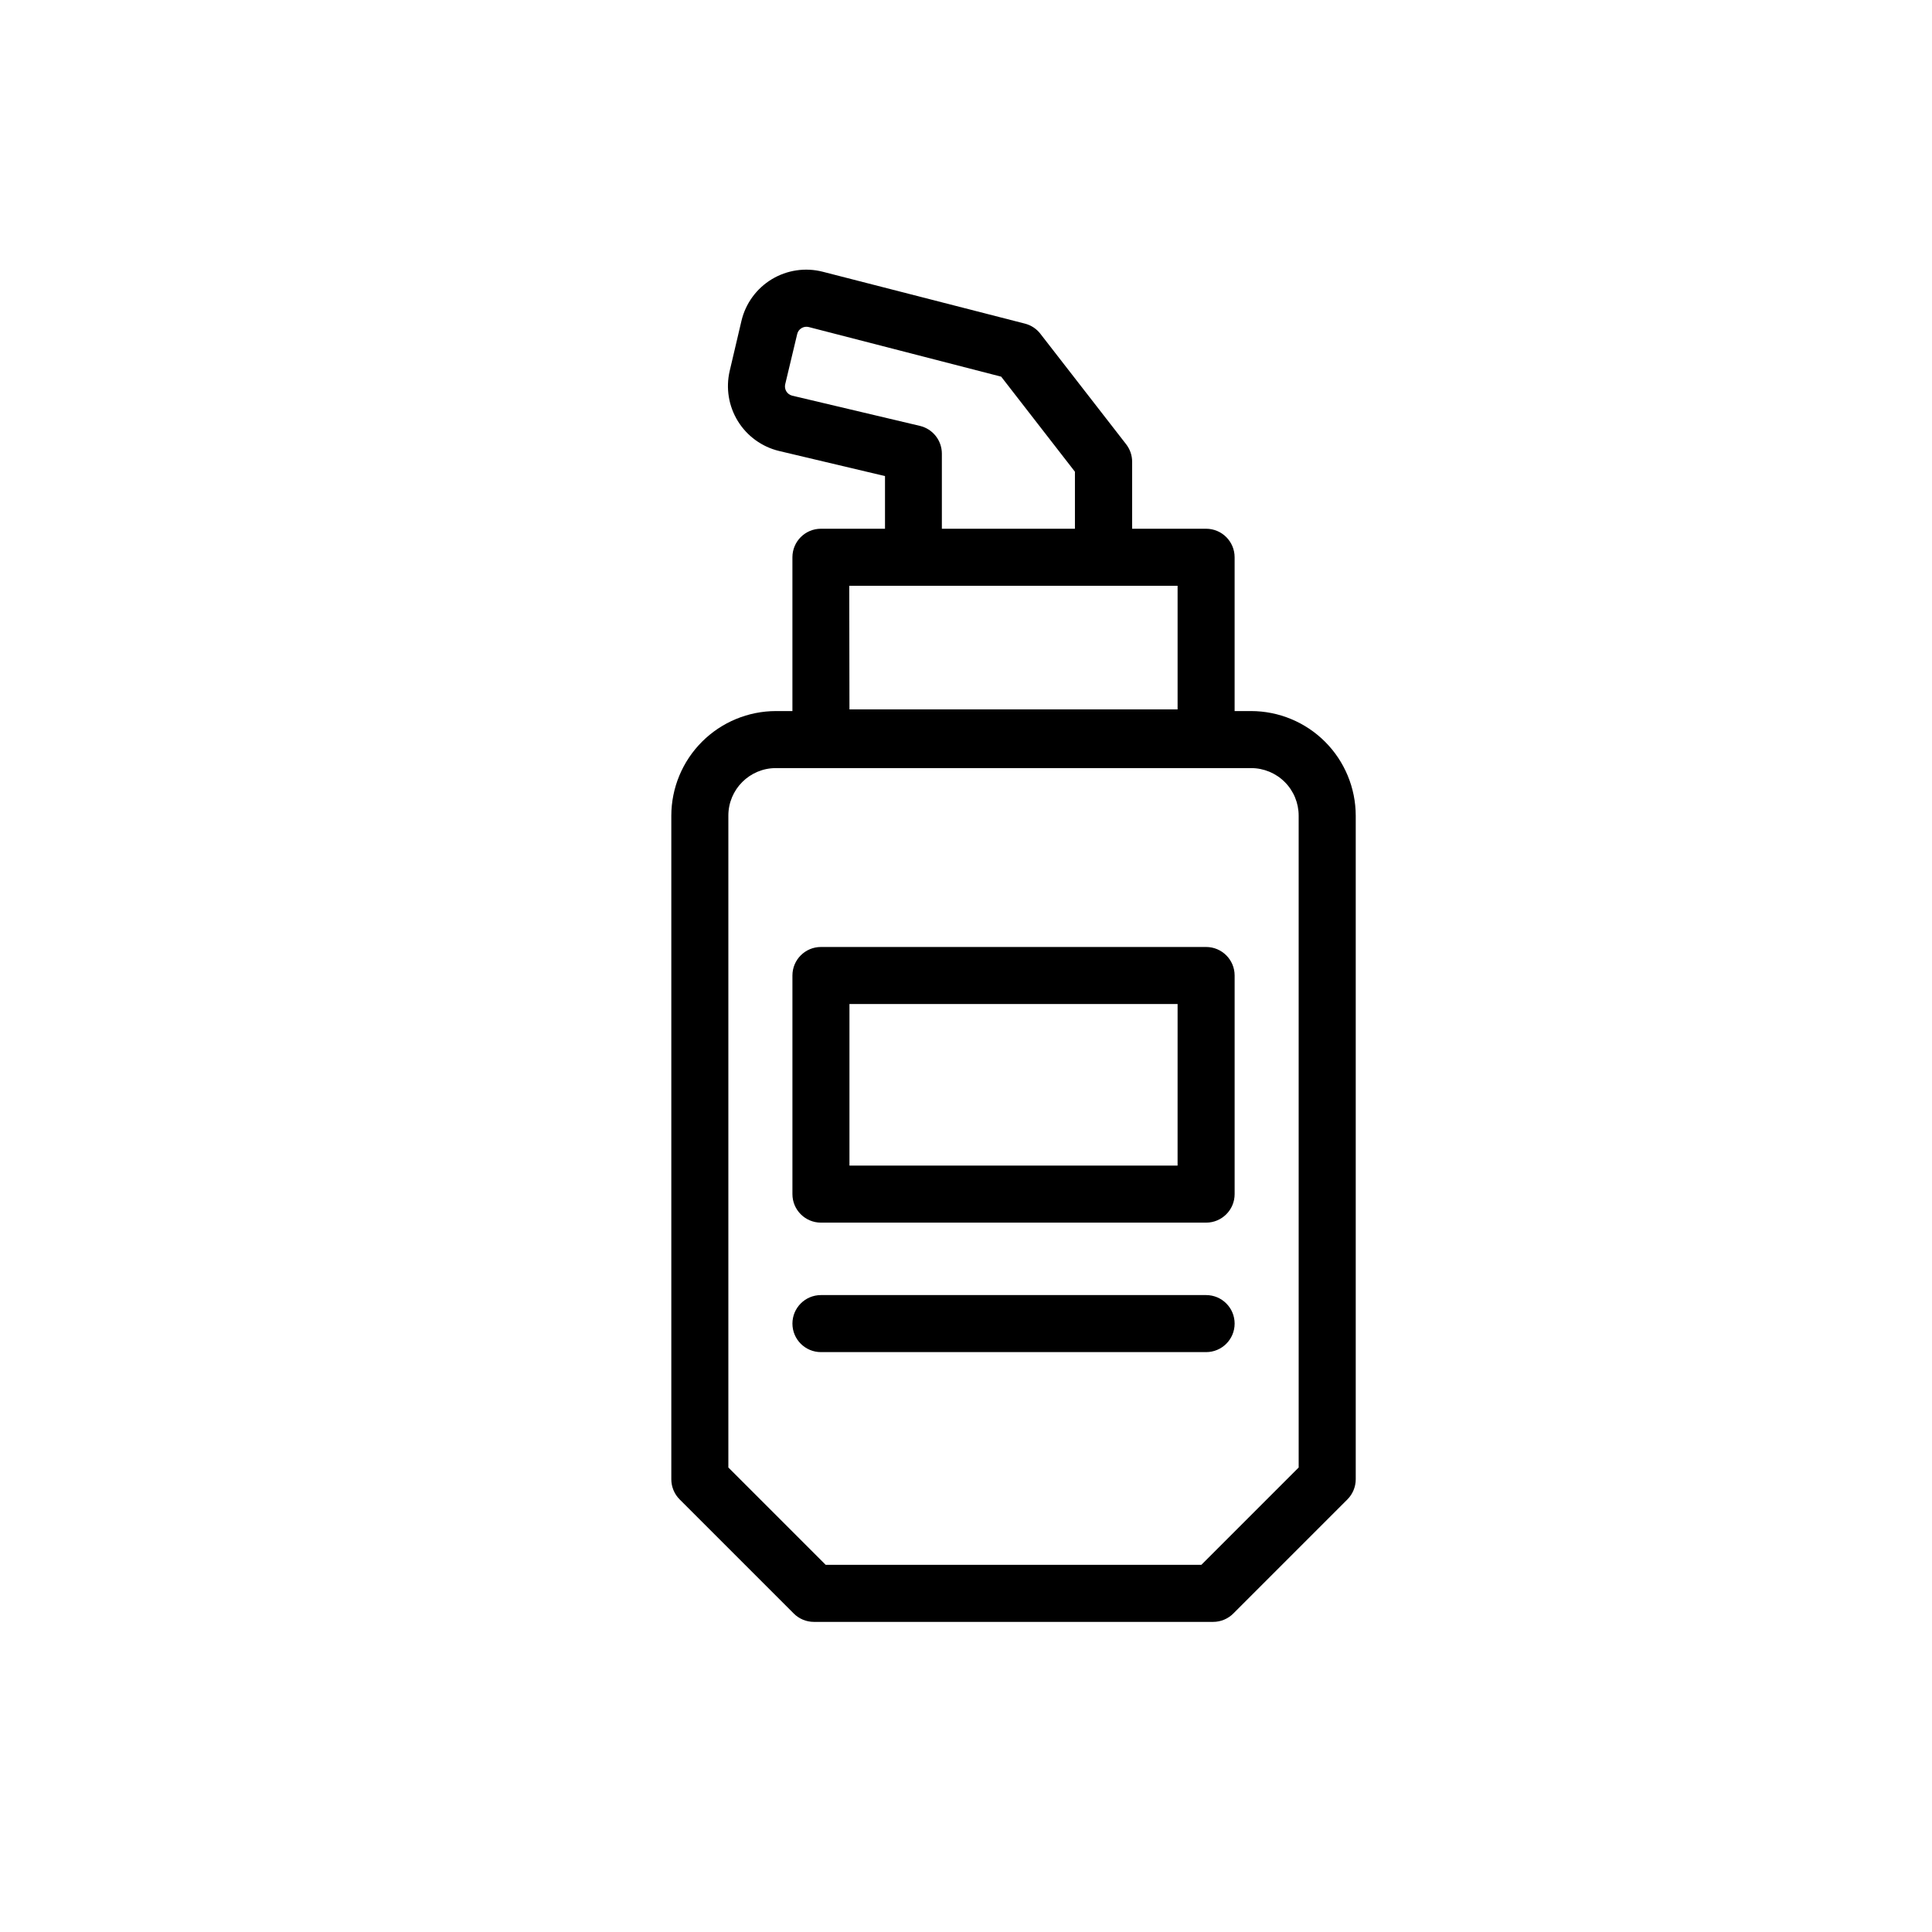
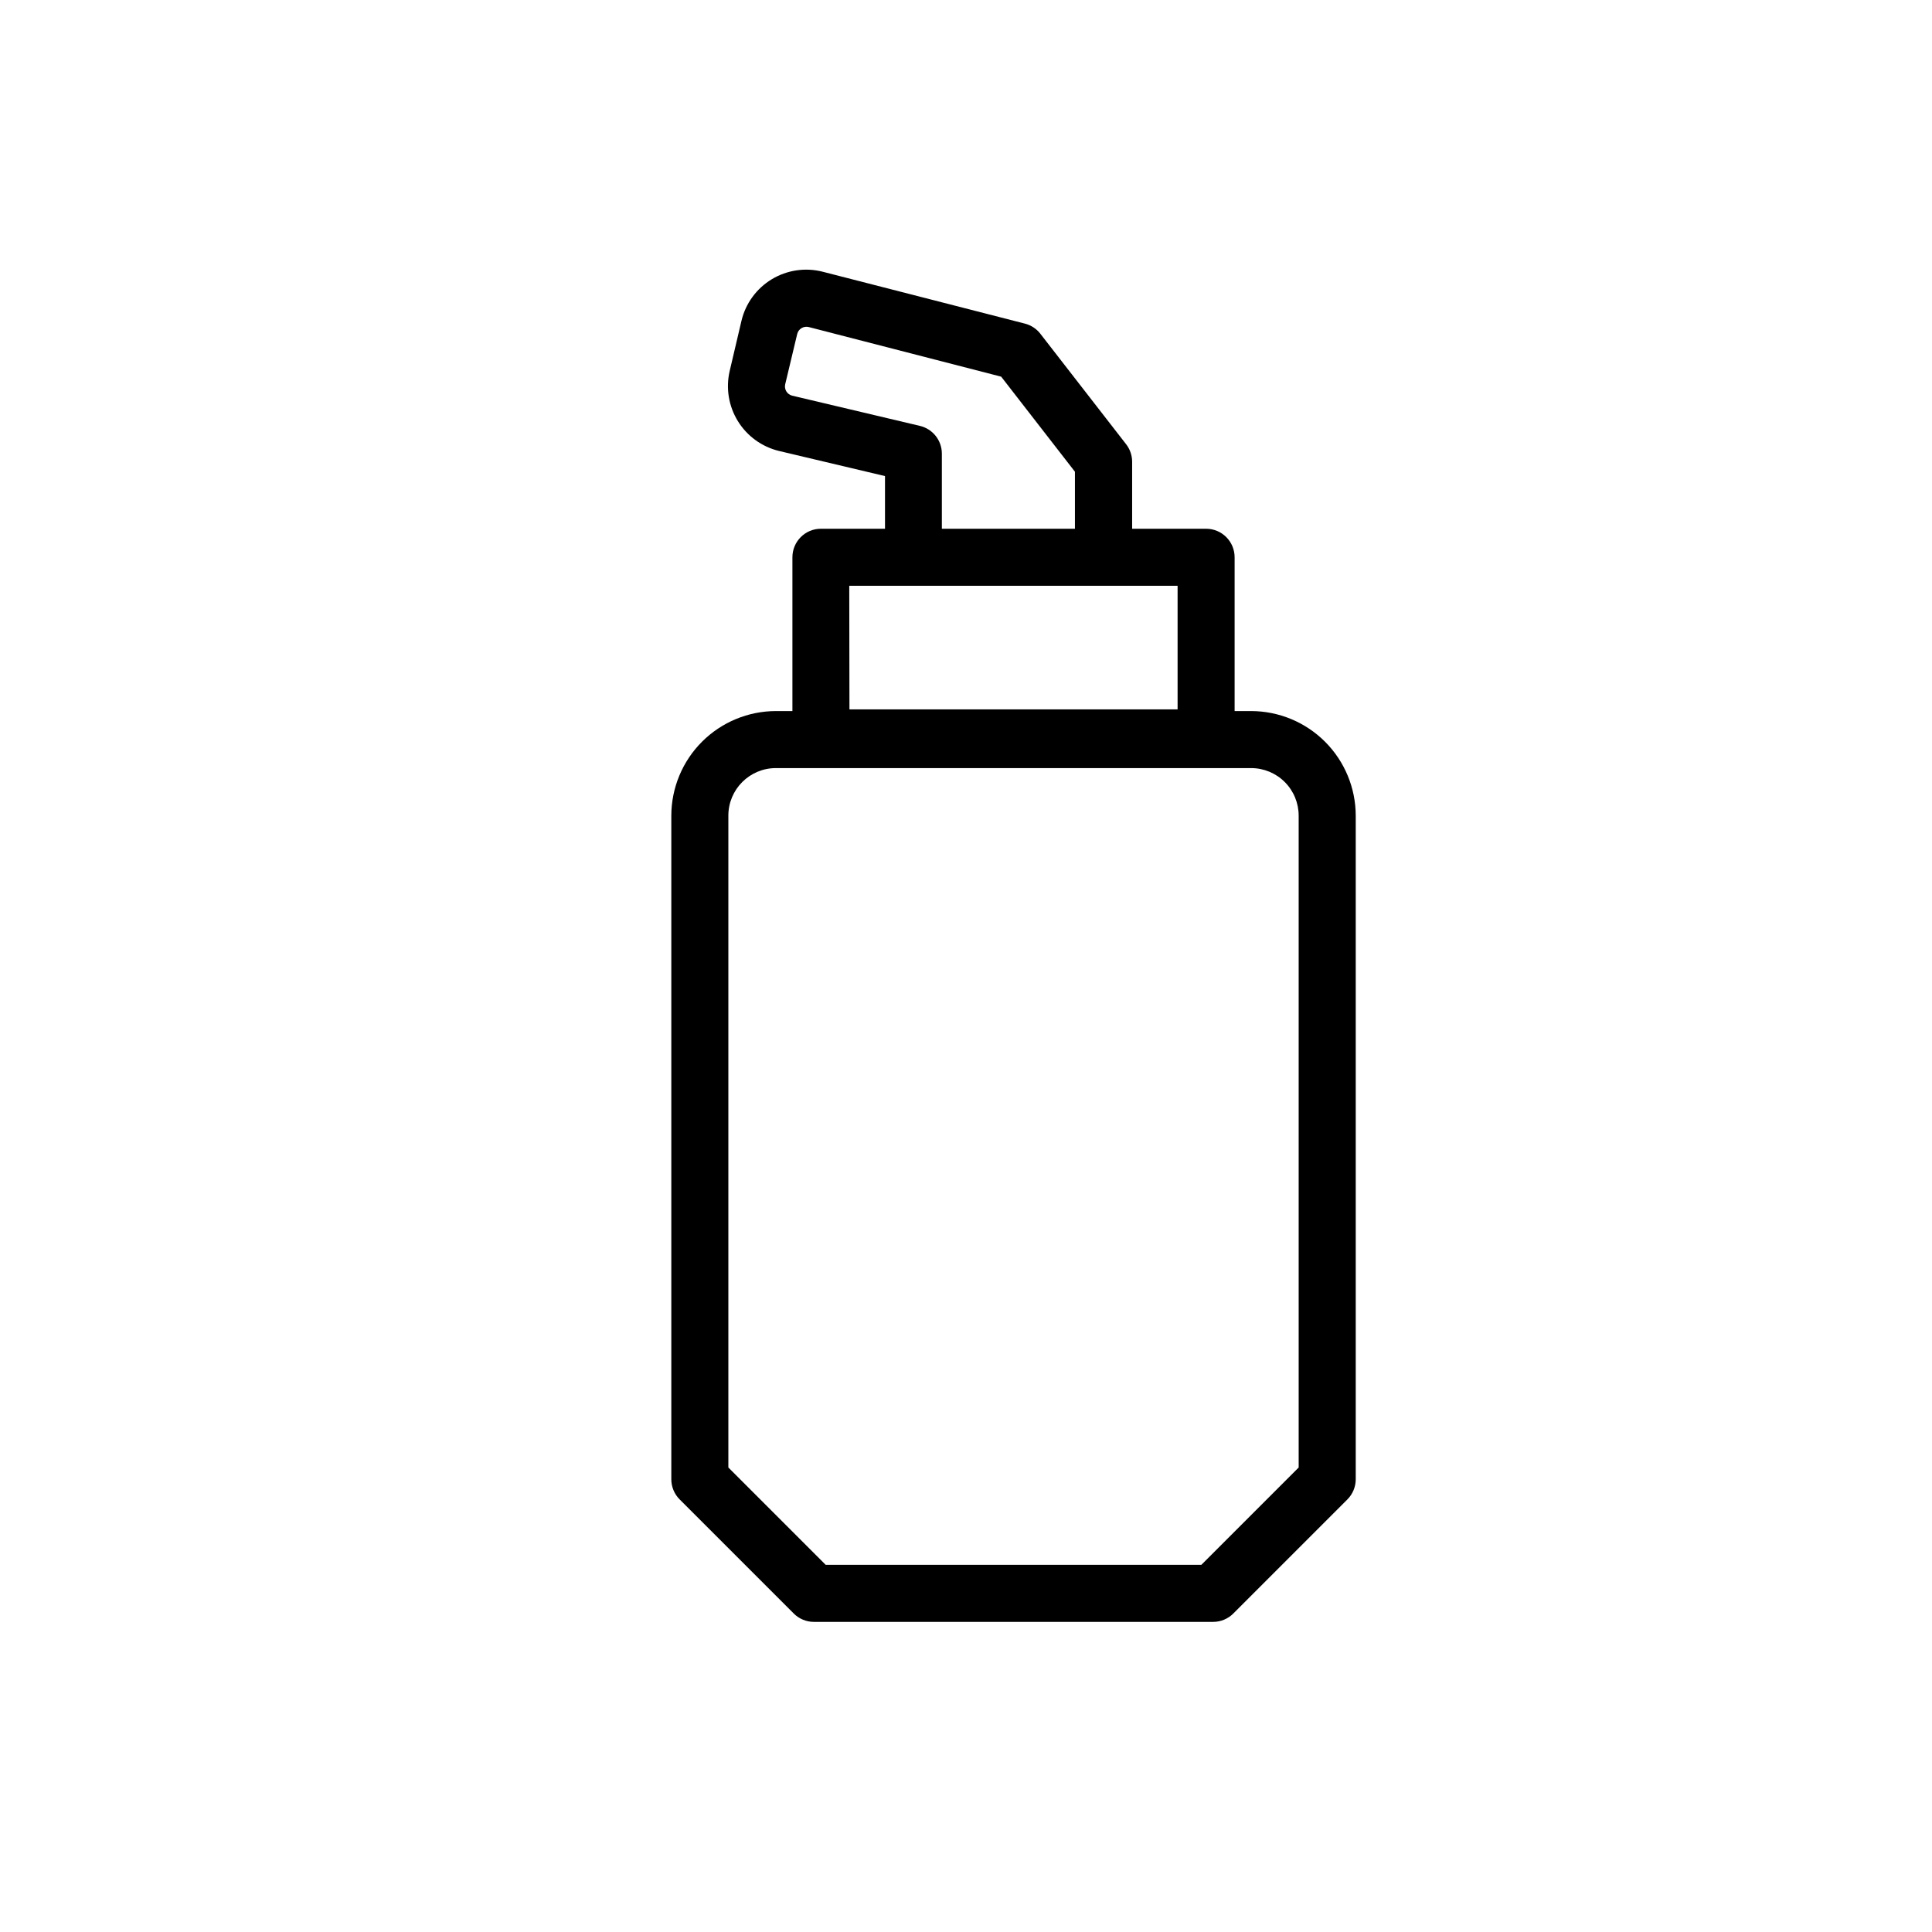
<svg xmlns="http://www.w3.org/2000/svg" fill="#000000" width="800px" height="800px" version="1.1" viewBox="144 144 512 512">
  <g>
    <path d="m475.57 332.44h-4.383v-40.758c0-4.176-3.383-7.559-7.559-7.559h-19.598v-17.785c-0.008-1.68-0.574-3.309-1.613-4.633l-22.723-29.27 0.004-0.004c-1.031-1.316-2.465-2.254-4.082-2.668l-53.605-13.754c-4.578-1.168-9.434-0.449-13.48 1.992-4.043 2.445-6.938 6.41-8.031 11.004l-3.125 13.301c-1.059 4.551-0.277 9.332 2.176 13.309 2.453 3.973 6.383 6.812 10.922 7.902l28.062 6.648v13.957h-16.977c-4.176 0-7.559 3.383-7.559 7.559v40.758h-4.383c-7.344 0.012-14.387 2.938-19.578 8.129-5.195 5.195-8.117 12.234-8.133 19.582v175.88c0.004 2.004 0.801 3.926 2.219 5.34l30.23 30.23h-0.004c1.418 1.418 3.34 2.215 5.344 2.215h105.8c2.004 0 3.926-0.797 5.344-2.215l30.23-30.23h-0.004c1.418-1.414 2.215-3.336 2.219-5.34v-175.88c-0.016-7.348-2.938-14.387-8.133-19.582-5.191-5.191-12.234-8.117-19.578-8.129zm-121.62-83.582c-1.344-0.324-2.18-1.676-1.863-3.023l3.176-13.301c0.152-0.656 0.566-1.227 1.145-1.574 0.578-0.352 1.273-0.457 1.926-0.289l50.988 13.148 19.547 25.191v15.113h-35.266v-19.898c0-3.496-2.394-6.539-5.797-7.356zm15.113 50.383h87.012v32.746h-86.961zm119.1 233.66-25.793 25.797h-99.555l-25.793-25.797v-172.75c0-6.957 5.637-12.598 12.594-12.598h125.95c3.34 0 6.543 1.328 8.906 3.691 2.363 2.359 3.688 5.566 3.688 8.906z" />
-     <path d="m463.63 394.96h-102.07c-4.176 0-7.559 3.383-7.559 7.555v57.941c0 4.172 3.383 7.555 7.559 7.555h102.07c4.176 0 7.559-3.383 7.559-7.555v-57.941c0-4.172-3.383-7.555-7.559-7.555zm-7.559 57.938h-86.957v-42.824h86.961z" />
-     <path d="m463.63 487.21h-102.07c-4.176 0-7.559 3.383-7.559 7.559 0 4.172 3.383 7.555 7.559 7.555h102.07c4.176 0 7.559-3.383 7.559-7.555 0-4.176-3.383-7.559-7.559-7.559z" />
  </g>
</svg>